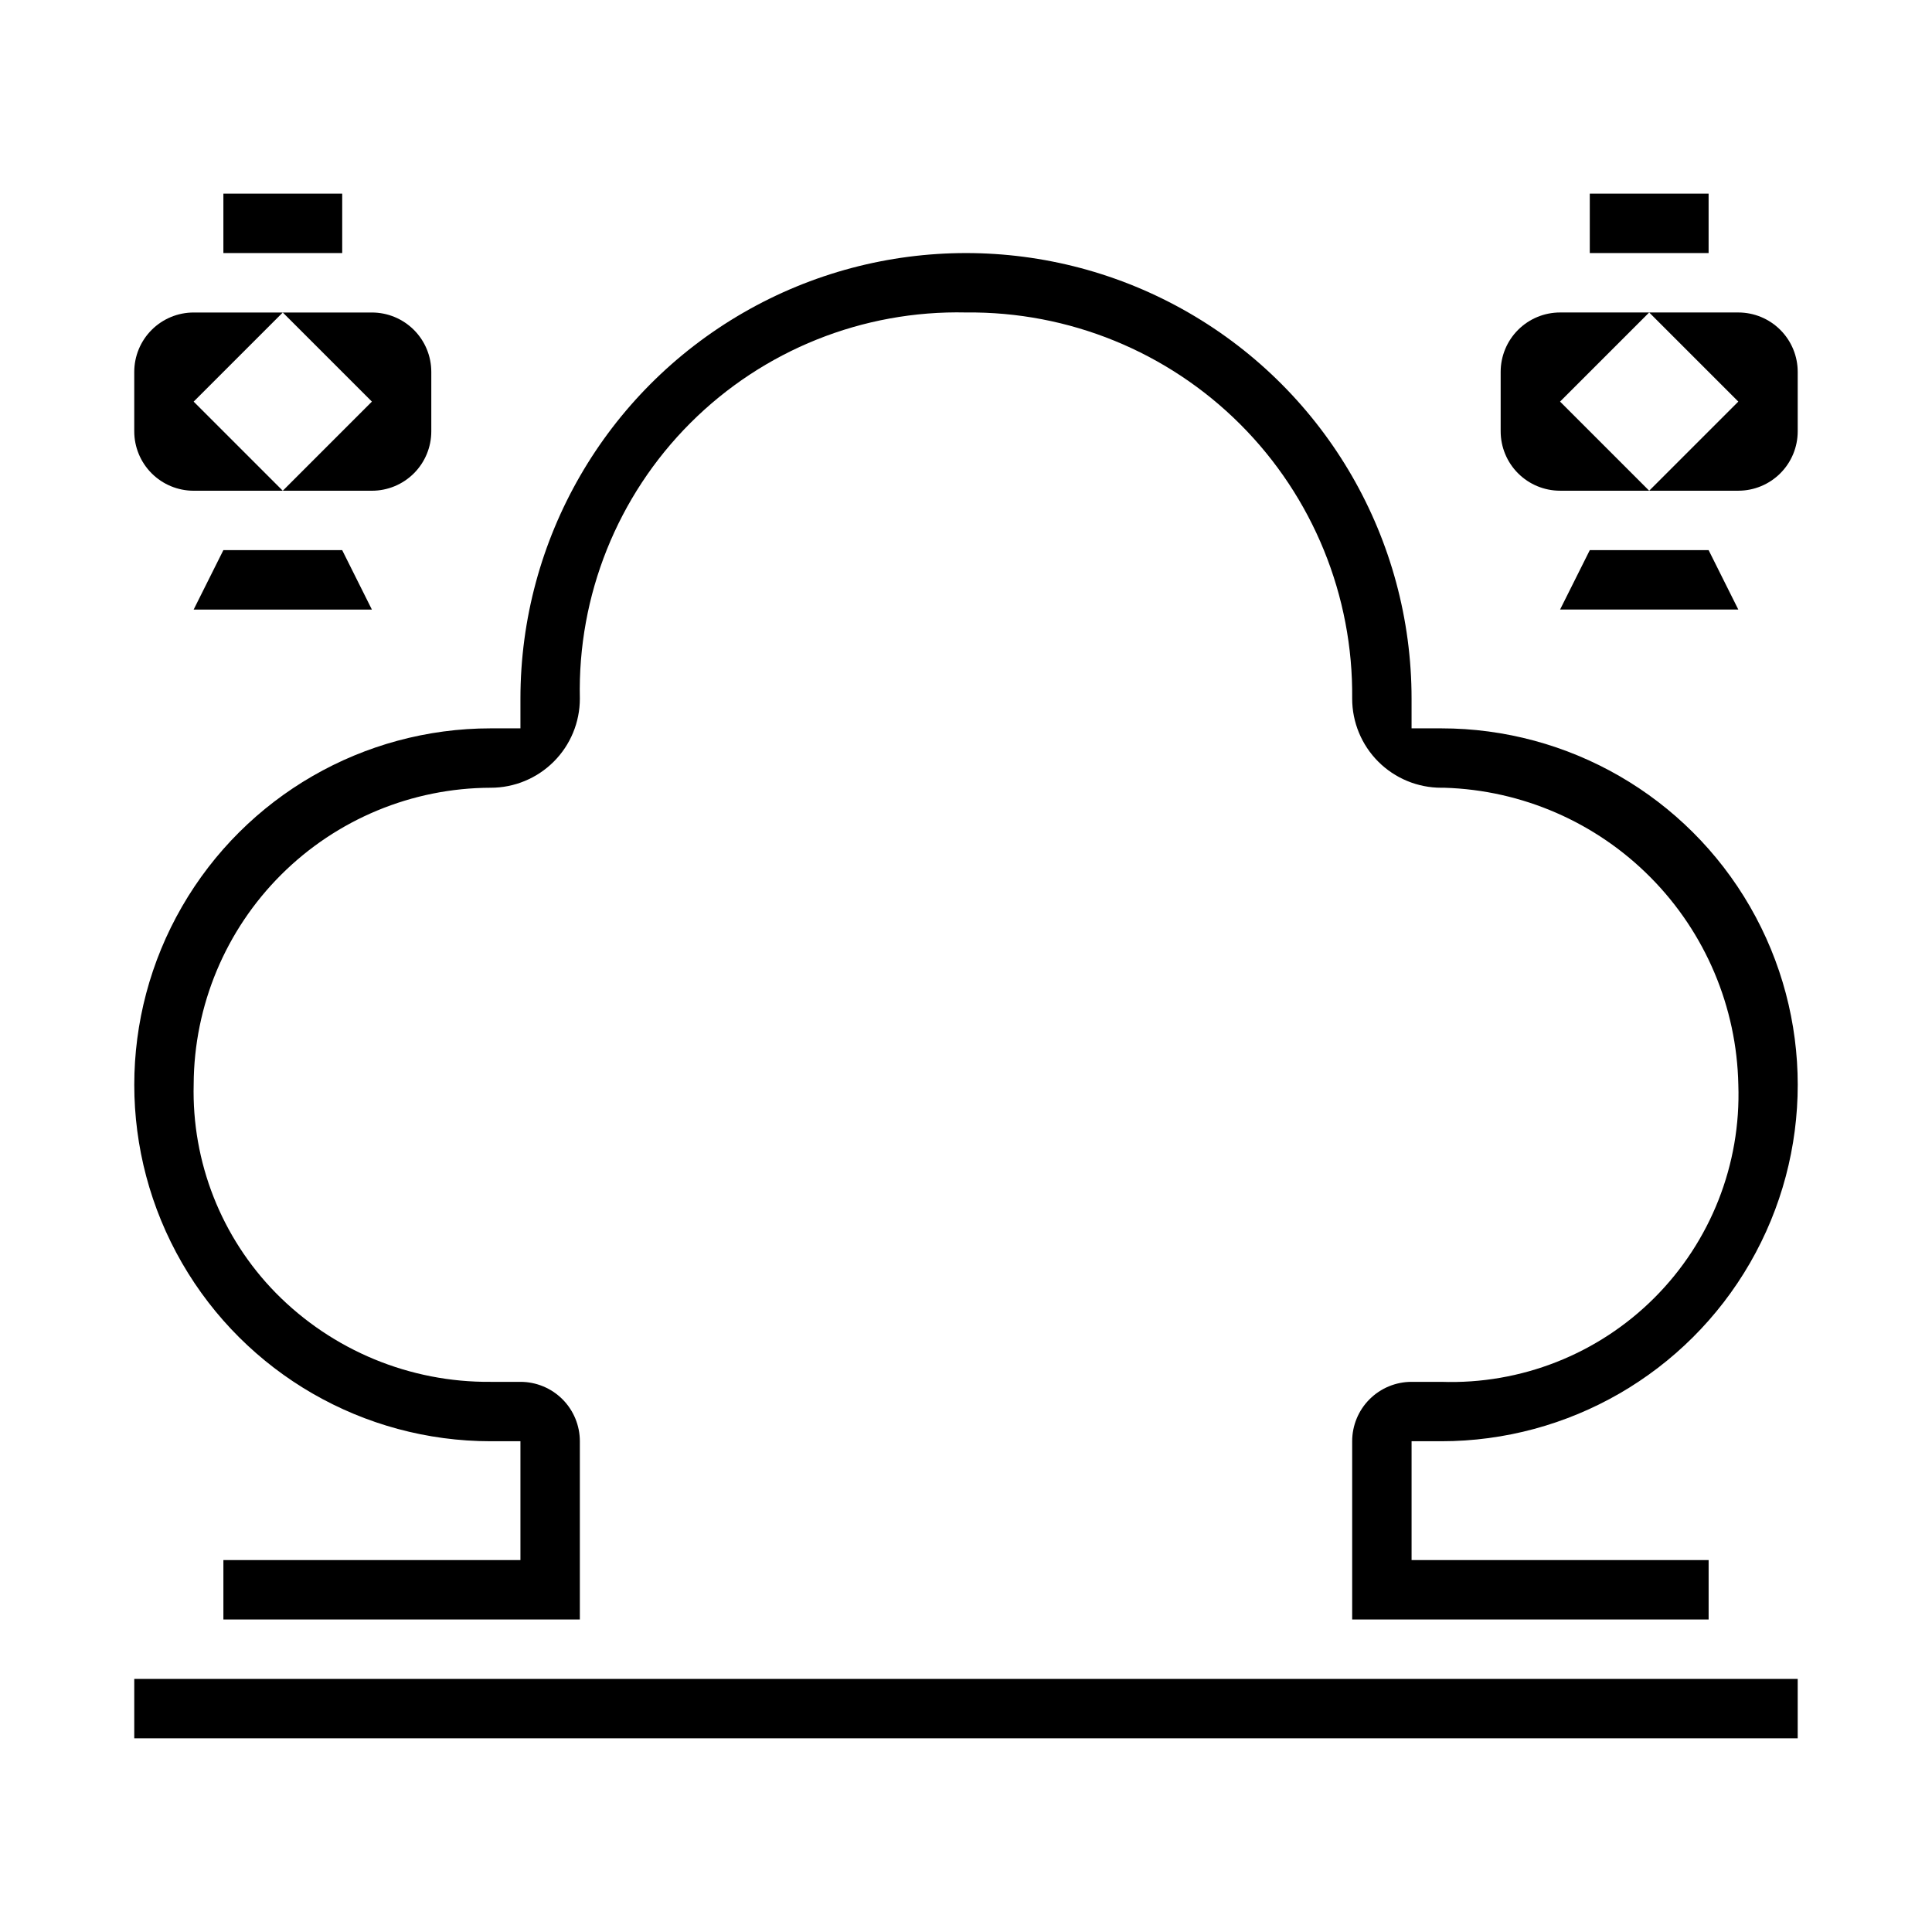
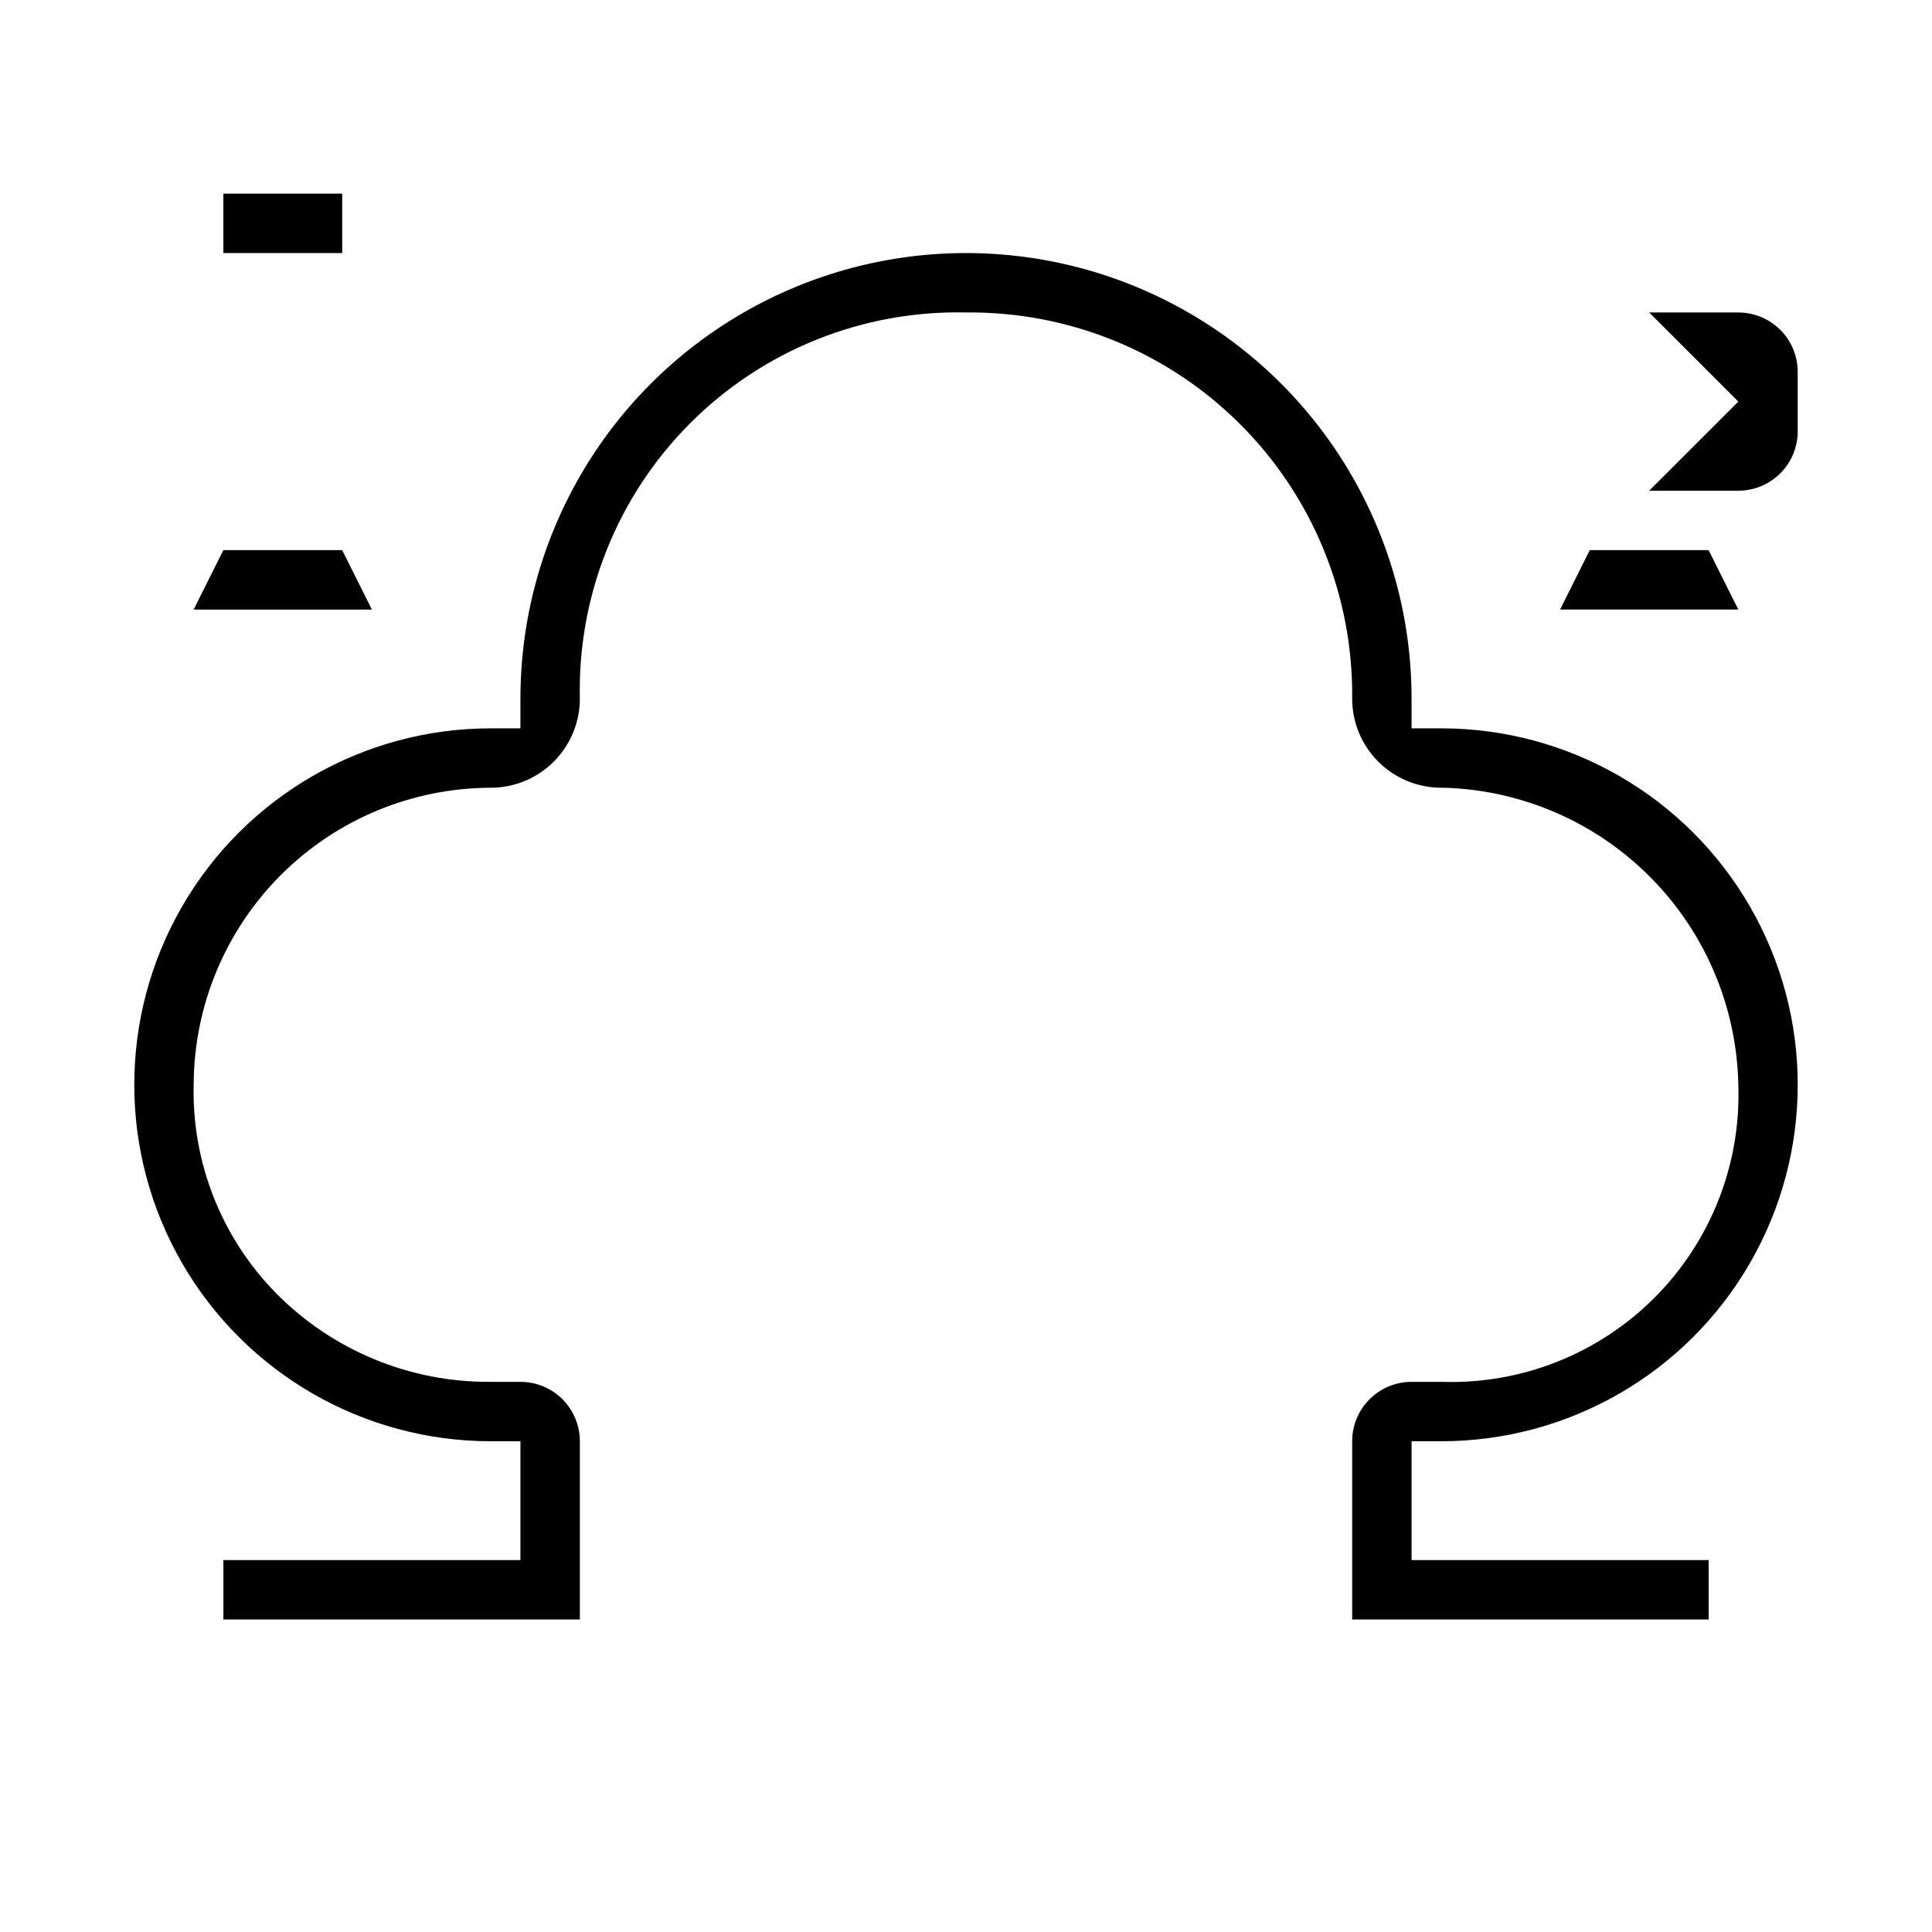
<svg xmlns="http://www.w3.org/2000/svg" fill="#000000" width="800px" height="800px" version="1.1" viewBox="144 144 512 512">
  <g>
    <path d="m525.95 337.02h-7.871v-7.875c0-42.184-22.504-81.164-59.039-102.26-36.535-21.094-81.547-21.094-118.08 0-36.531 21.094-59.039 60.074-59.039 102.26v7.871l-7.871 0.004c-33.75 0-64.934 18.004-81.809 47.23-16.875 29.227-16.875 65.238 0 94.465s48.059 47.23 81.809 47.23h7.871v31.488h-78.719v15.742l94.465 0.004v-47.234c0-4.176-1.66-8.18-4.613-11.133-2.953-2.949-6.957-4.609-11.133-4.609h-7.871c-21.383 0.188-41.93-8.305-56.938-23.539-14.457-14.734-22.316-34.703-21.785-55.34 0.094-20.836 8.422-40.789 23.168-55.504 14.75-14.719 34.719-23.008 55.555-23.059 6.262 0 12.27-2.488 16.699-6.918 4.43-4.426 6.918-10.434 6.918-16.699-0.621-27.324 9.961-53.715 29.289-73.043s45.719-29.91 73.047-29.293c27.23-0.293 53.43 10.391 72.688 29.648 19.258 19.258 29.941 45.457 29.648 72.688 0 6.266 2.488 12.273 6.914 16.699 4.43 4.43 10.438 6.918 16.699 6.918h0.844c20.602 0.629 40.172 9.152 54.664 23.805 14.496 14.648 22.805 34.312 23.215 54.918 0.727 21.09-7.332 41.539-22.254 56.465-14.926 14.922-35.375 22.98-56.469 22.254h-7.871c-4.176 0-8.18 1.66-11.133 4.609-2.953 2.953-4.609 6.957-4.609 11.133v47.23l94.465 0.004v-15.746h-78.723v-31.488h7.871c33.75 0 64.938-18.004 81.809-47.23 16.875-29.227 16.875-65.238 0-94.465-16.871-29.227-48.059-47.23-81.809-47.23z" />
-     <path d="m179.58 588.93h440.83v15.742h-440.83z" />
    <path d="m203.2 195.32h31.488v15.742h-31.488z" />
    <path d="m195.32 305.54h47.234l-7.871-15.746h-31.488z" />
-     <path d="m195.32 274.05h23.617l-23.617-23.617 23.617-23.617h-23.617c-4.176 0-8.18 1.66-11.133 4.613-2.949 2.953-4.609 6.957-4.609 11.133v15.742c0 4.176 1.66 8.18 4.609 11.133 2.953 2.953 6.957 4.613 11.133 4.613z" />
-     <path d="m218.94 274.05h23.617c4.176 0 8.18-1.66 11.133-4.613s4.609-6.957 4.609-11.133v-15.742c0-4.176-1.656-8.18-4.609-11.133s-6.957-4.613-11.133-4.613h-23.617l23.617 23.617z" />
-     <path d="m565.31 195.32h31.488v15.742h-31.488z" />
    <path d="m596.8 289.79h-31.488l-7.875 15.746h47.234z" />
-     <path d="m581.05 226.81h-23.617c-4.176 0-8.18 1.66-11.133 4.613-2.949 2.953-4.609 6.957-4.609 11.133v15.742c0 4.176 1.66 8.18 4.609 11.133 2.953 2.953 6.957 4.613 11.133 4.613h23.617l-23.617-23.617z" />
    <path d="m604.67 226.81h-23.617l23.617 23.617-23.617 23.617h23.617c4.176 0 8.18-1.66 11.133-4.613 2.953-2.953 4.609-6.957 4.609-11.133v-15.742c0-4.176-1.656-8.18-4.609-11.133-2.953-2.953-6.957-4.613-11.133-4.613z" />
  </g>
</svg>